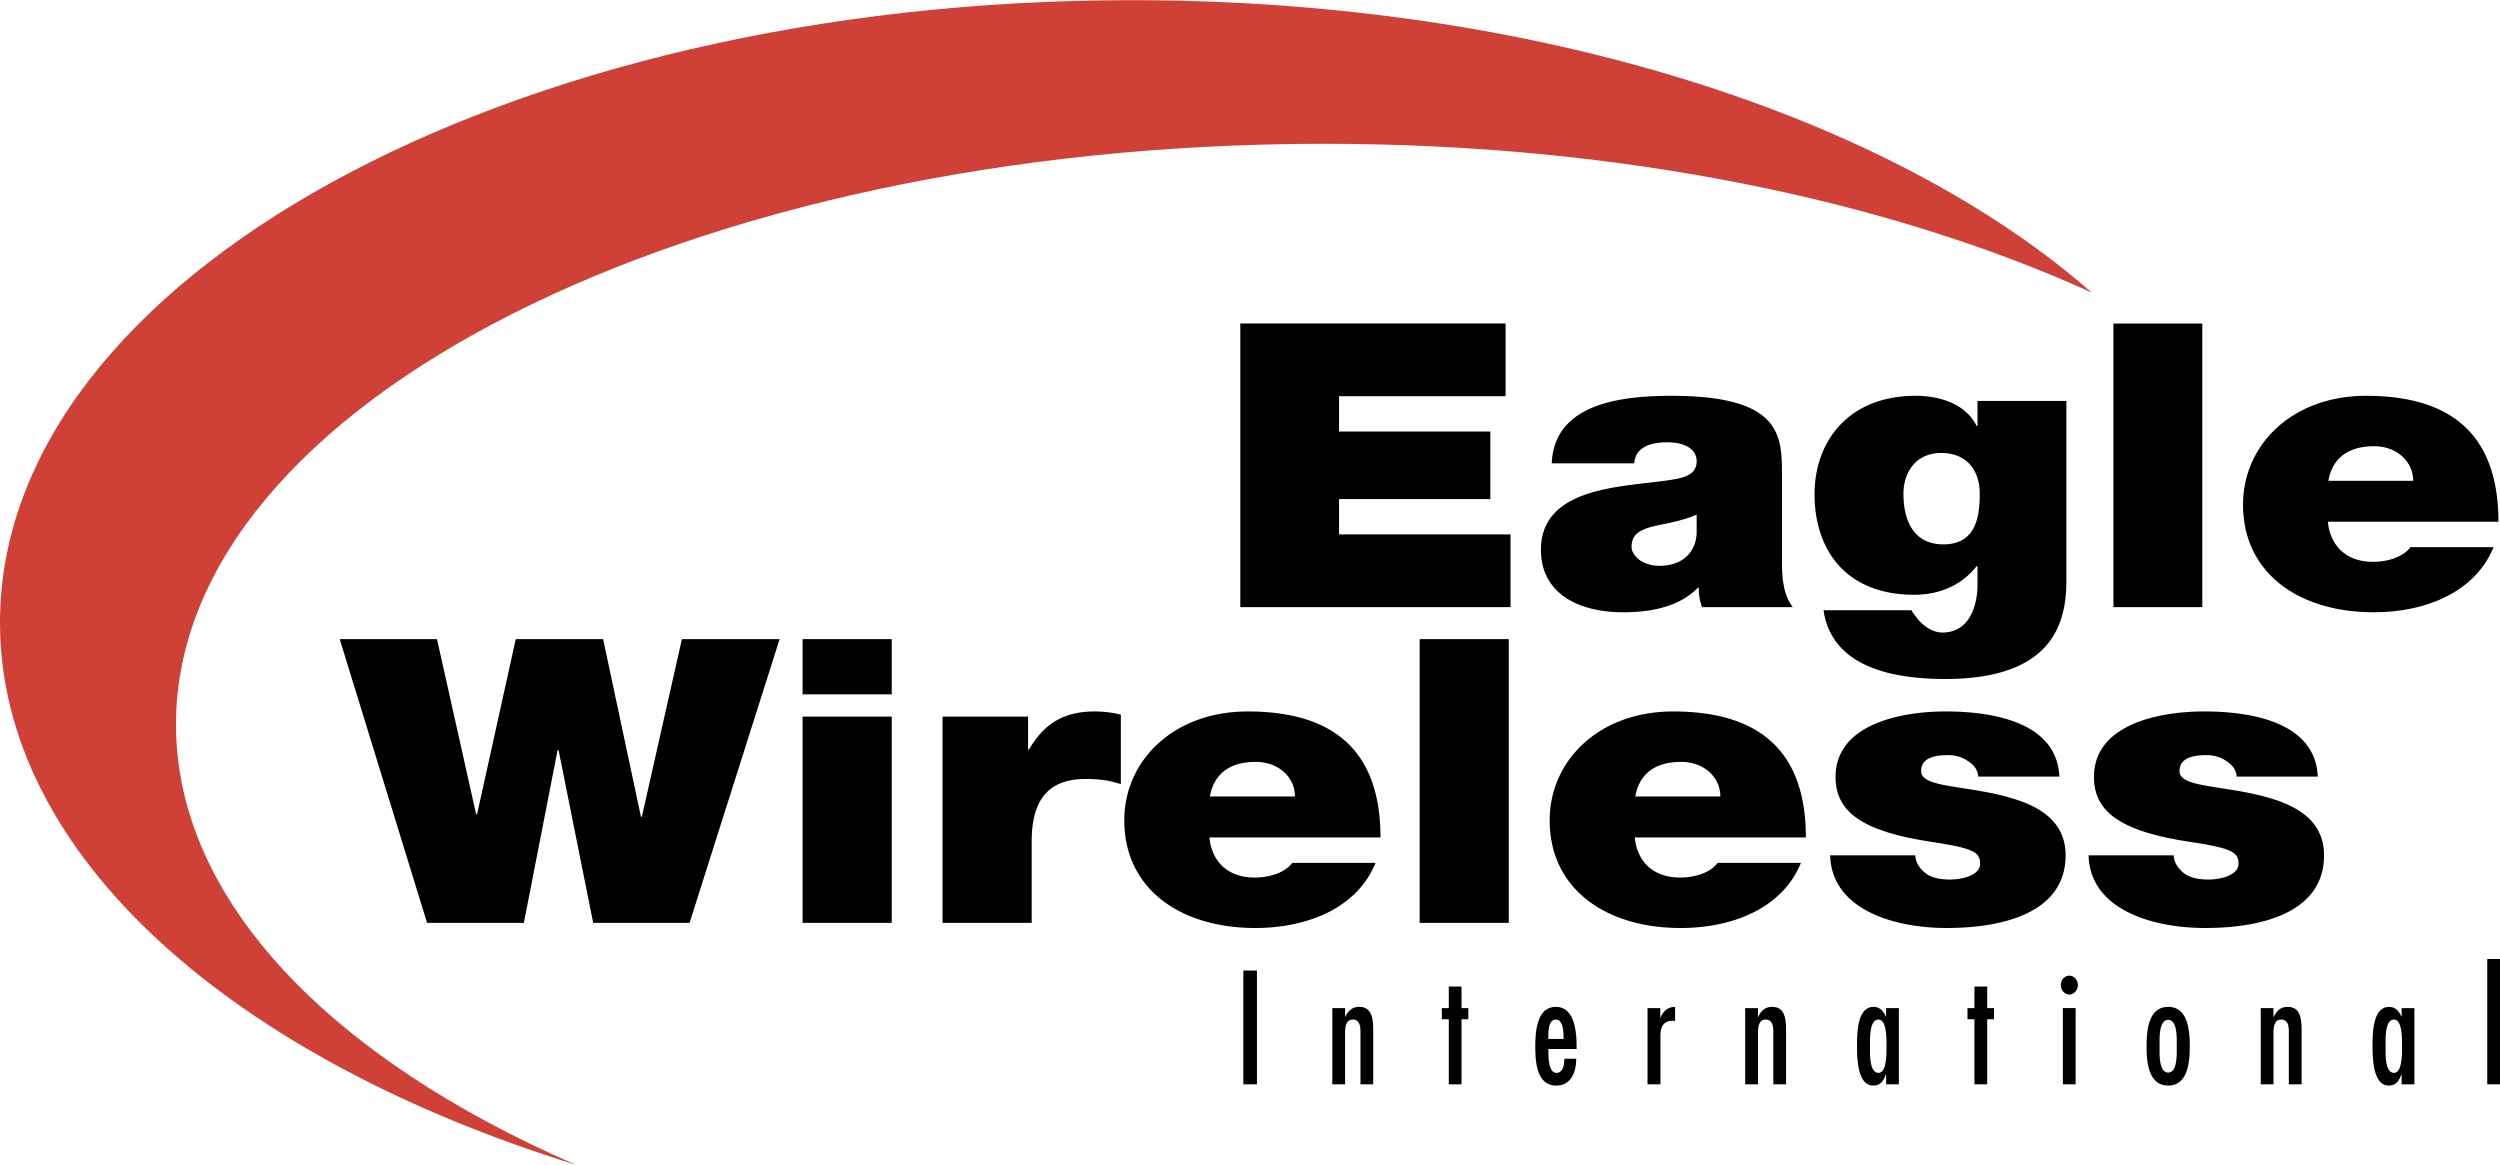
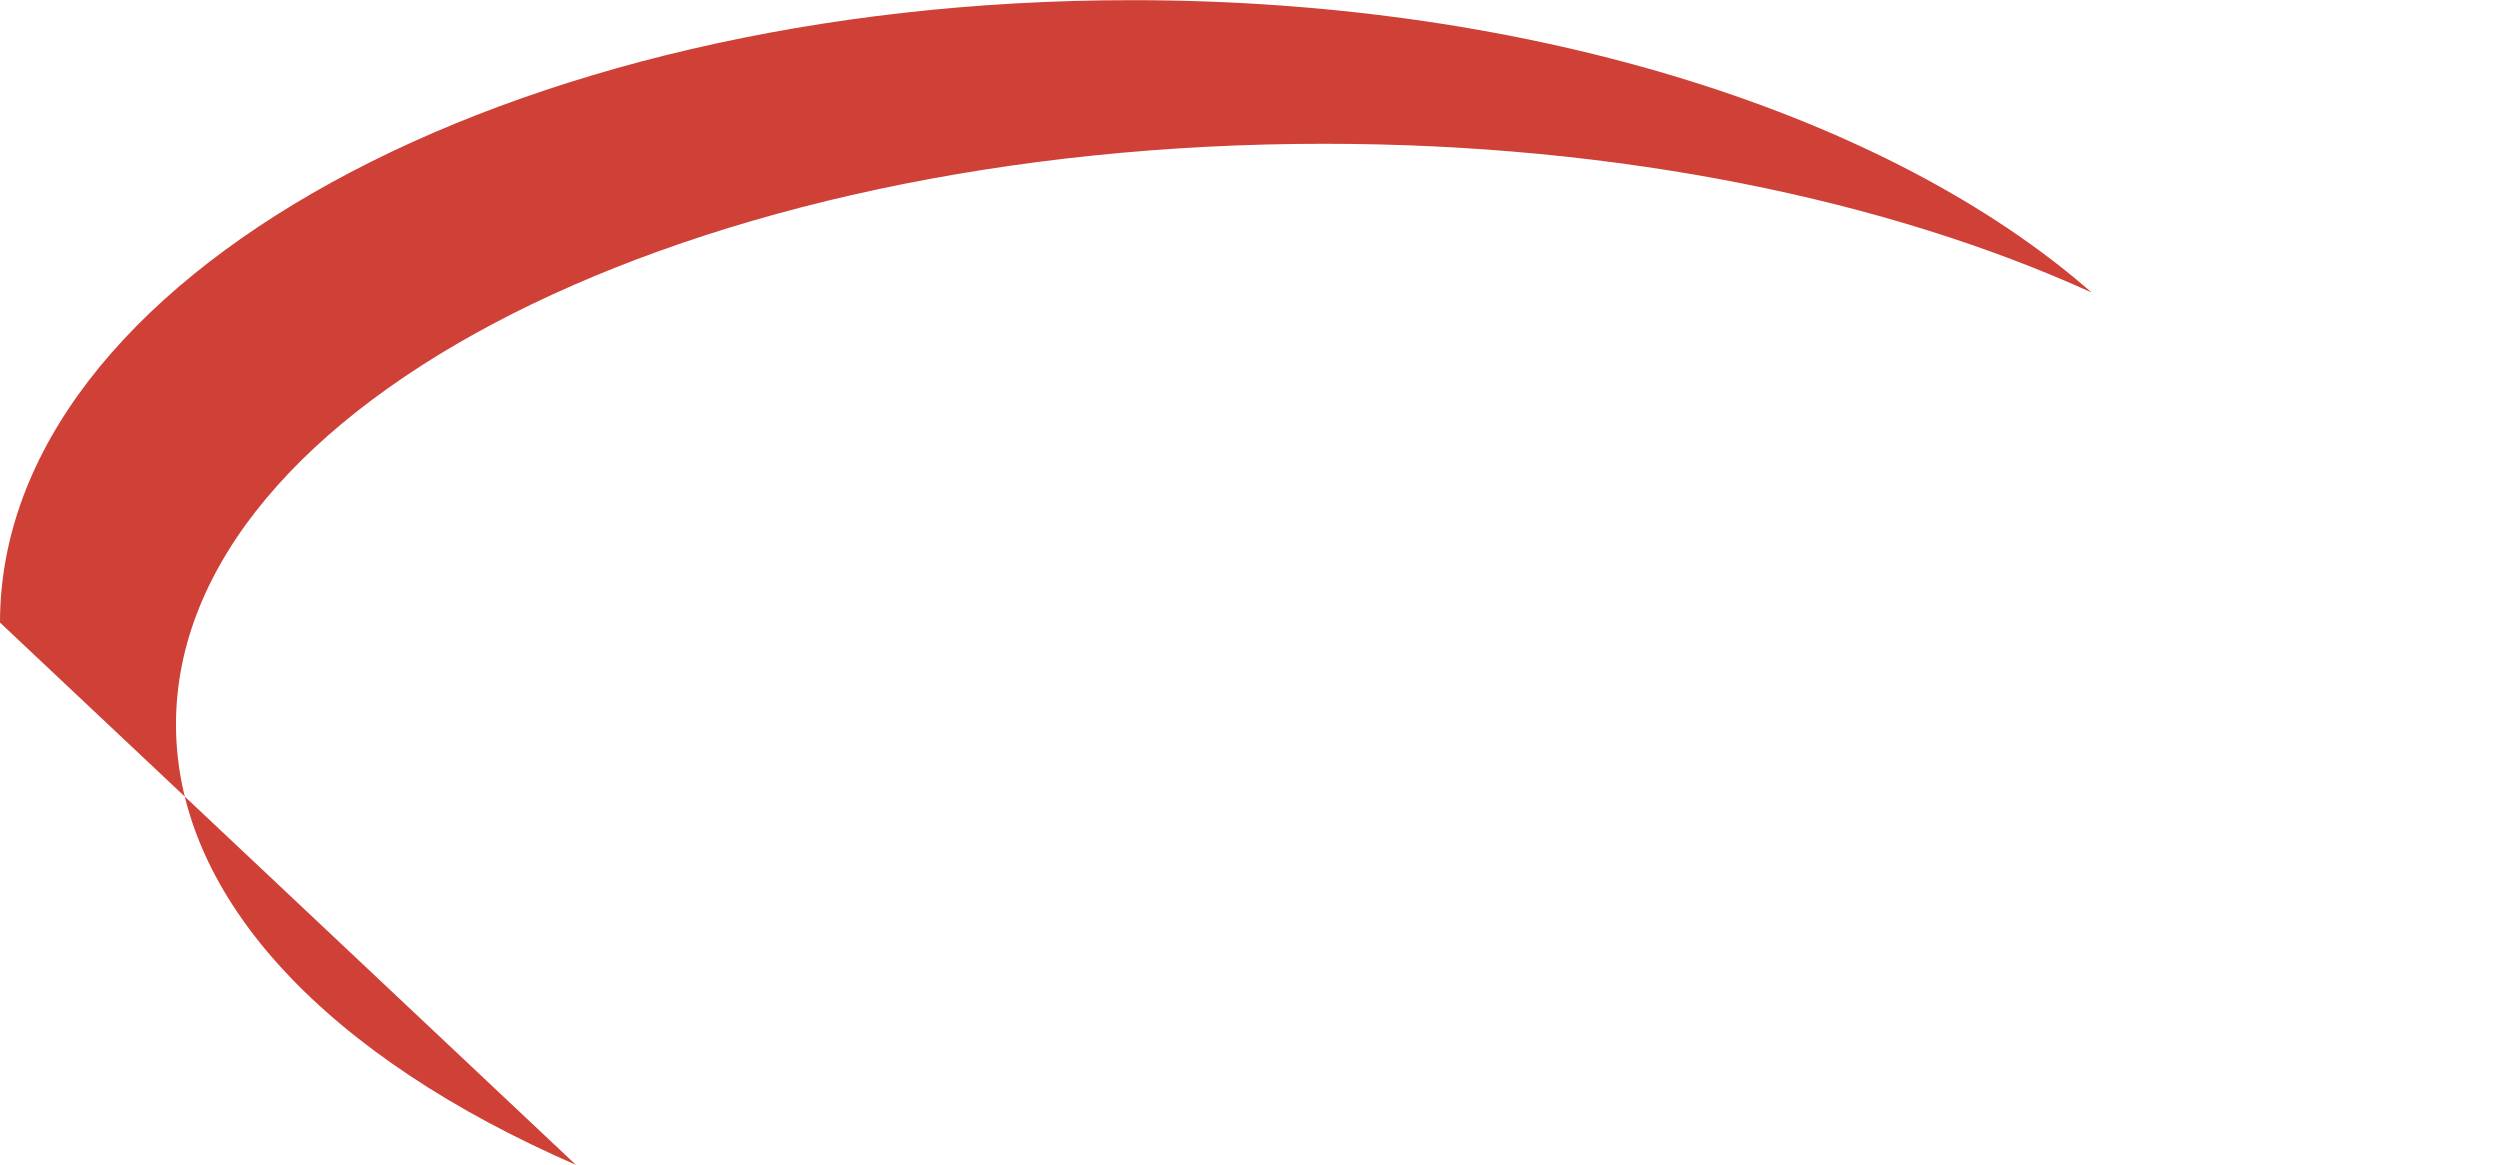
<svg xmlns="http://www.w3.org/2000/svg" width="2500" height="1165" viewBox="0 0 175.748 81.875">
-   <path d="M87.406 76.218h.955v-8.004h-.955v8.004zM94.56 70.859h-.9v5.359h.899v-3.345c0-.455-.048-1.21.543-1.21.478 0 .537.478.537.85v3.705h.897v-3.684c0-.819-.03-1.763-.984-1.763-.48 0-.773.266-.976.7h-.016v-.612zM101.848 69.34v1.519h-.489v.783h.489v4.576h.896v-4.576h.478v-.783h-.478V69.34h-.896zM108.849 73.023c0-.415-.04-1.359.523-1.359.545 0 .545.944.545 1.359h-1.068zm1.985.71v-.157c0-1.106-.151-2.804-1.462-2.804-1.326 0-1.442 1.708-1.442 2.804 0 1.134.125 2.726 1.473 2.726 1.012 0 1.404-.903 1.404-1.887h-.832c0 .412-.087.994-.563.994-.584 0-.562-1.23-.562-1.676h1.984zM116.716 70.859h-.897v5.359h.909v-3.377c0-.678.208-1.093.879-1.093l.151.013v-.989c-.496 0-.812.277-1.02.743h-.022v-.656zM123.583 70.859h-.898v5.359h.898v-3.345c0-.455-.046-1.21.545-1.21.478 0 .534.478.534.85v3.705h.898v-3.684c0-.819-.028-1.763-.985-1.763-.474 0-.772.266-.971.7h-.021v-.612zM132.057 75.409c-.669 0-.594-1.431-.594-1.876 0-.437-.075-1.869.594-1.869.601 0 .562 1.443.562 1.869-.001.423.038 1.876-.562 1.876zm.535.809h.897v-5.359h-.897v.592h-.02c-.162-.391-.438-.679-.859-.679-1.14 0-1.166 1.804-1.166 2.695 0 .871.019 2.834 1.136 2.834.516 0 .708-.309.89-.775h.02v.692h-.001zM138.802 69.34v1.519h-.489v.783h.489v4.576h.897v-4.576h.478v-.783h-.478V69.34h-.897zM145.017 76.218h.898v-5.362h-.898v5.362zm.459-6.316c.317 0 .594-.296.594-.667 0-.363-.276-.659-.594-.659-.333 0-.599.296-.599.659 0 .371.266.667.599.667zM152.421 76.301c1.375 0 1.519-1.621 1.519-2.747 0-1.169-.144-2.782-1.519-2.782s-1.519 1.613-1.519 2.782c0 1.126.144 2.747 1.519 2.747zm0-.914c-.689 0-.603-1.453-.603-1.833 0-.428-.087-1.871.603-1.871.686 0 .602 1.443.602 1.871-.001.38.083 1.833-.602 1.833zM159.824 70.859h-.895v5.359h.895v-3.345c0-.455-.046-1.21.545-1.21.478 0 .534.478.534.85v3.705h.898v-3.684c0-.819-.028-1.763-.982-1.763-.477 0-.775.266-.974.7h-.021v-.612zM168.298 75.409c-.669 0-.593-1.431-.593-1.876 0-.437-.076-1.869.593-1.869.603 0 .562 1.443.562 1.869 0 .423.04 1.876-.562 1.876zm.535.809h.897v-5.359h-.897v.592h-.019c-.163-.391-.439-.679-.86-.679-1.137 0-1.166 1.804-1.166 2.695 0 .871.019 2.834 1.136 2.834.519 0 .708-.309.891-.775h.019v.692h-.001zM174.851 76.218h.897v-8.811h-.897v8.811zM87.192 42.668h18.997v-5.11H94.135v-2.485h10.633v-4.748H94.135V27.84h11.707v-5.111h-18.65v19.939zM119.273 37.5c-.092 1.508-1.198 2.265-2.62 2.265-1.133 0-1.954-.673-1.954-1.342 0-.976.727-1.286 2.114-1.562.852-.168 1.704-.364 2.46-.697V37.5zm5.997-4.019c0-2.792.062-5.668-7.761-5.668-3.882 0-8.236.67-8.426 4.746h5.806c.032-.612.409-1.478 2.335-1.478 1.011 0 2.05.36 2.05 1.34 0 .919-.852 1.145-1.703 1.283-3.186.531-9.245.363-9.245 4.944 0 3.042 2.62 4.382 5.774 4.382 2.02 0 3.945-.391 5.27-1.73h.062c-.029.391.065.977.223 1.369h6.376c-.697-.921-.76-2.15-.76-3.24v-5.948h-.001zM133.81 34.709c0-1.535.884-2.877 2.651-2.877 1.831 0 2.712 1.258 2.712 2.85 0 1.619-.252 3.575-2.554 3.575-2.24 0-2.809-1.901-2.809-3.548zm11.454-6.535h-6.248v1.76h-.062c-.724-1.48-2.462-2.121-4.29-2.121-4.67 0-7.103 3.154-7.103 6.924 0 3.88 2.179 7.063 7.005 7.063 1.863 0 3.38-.726 4.388-2.009h.062v1.34c0 1.201-.442 3.324-2.459 3.324-.79 0-1.454-.561-1.831-1.062-.127-.168-.284-.363-.347-.502h-6.186c.569 3.908 4.672 4.83 8.55 4.83 7.67 0 8.521-4.049 8.521-6.924V28.174zM148.572 42.668h6.248V22.731h-6.248v19.937zM163.68 33.788c.282-1.562 1.356-2.43 3.22-2.43 1.608 0 2.744 1.09 2.744 2.43h-5.964zm11.957 2.877c0-5.641-2.807-8.852-9.307-8.852-5.175 0-8.646 3.433-8.646 7.65 0 4.833 3.945 7.566 9.183 7.566 3.723 0 7.161-1.451 8.425-4.578h-5.838c-.505.696-1.608 1.033-2.62 1.033-1.955 0-3.026-1.175-3.187-2.82h11.99v.001zM54.807 44.917h-6.869l-2.817 12.488h-.063l-2.66-12.488h-6.14l-2.723 12.321h-.062L30.72 44.917h-6.839l6.142 19.949h6.805L39.2 52.711h.065l2.436 12.155h6.774l6.332-19.949zM56.421 64.866h6.267V50.365h-6.267v14.501zm0-16.065h6.267v-3.884h-6.267v3.884zM66.26 64.866h6.267v-5.73c0-3.1 1.329-4.385 3.796-4.385 1.267 0 1.839.168 2.471.363v-4.89a7.91 7.91 0 0 0-1.835-.222c-2.281 0-3.61.948-4.622 2.681h-.064v-2.318H66.26v14.501zM85.052 55.979c.285-1.564 1.362-2.43 3.228-2.43 1.614 0 2.754 1.09 2.754 2.43h-5.982zm11.995 2.88c0-5.644-2.817-8.856-9.337-8.856-5.19 0-8.673 3.436-8.673 7.652 0 4.836 3.958 7.571 9.21 7.571 3.737 0 7.186-1.45 8.453-4.58h-5.857c-.505.699-1.614 1.033-2.625 1.033-1.963 0-3.037-1.174-3.197-2.82h12.026zM99.8 64.866h6.266V44.917H99.8v19.949zM114.956 55.979c.285-1.564 1.358-2.43 3.228-2.43 1.616 0 2.755 1.09 2.755 2.43h-5.983zm11.995 2.88c0-5.644-2.815-8.856-9.338-8.856-5.189 0-8.672 3.436-8.672 7.652 0 4.836 3.956 7.571 9.212 7.571 3.734 0 7.184-1.45 8.451-4.58h-5.856c-.506.699-1.613 1.033-2.627 1.033-1.963 0-3.04-1.174-3.197-2.82h12.027zM144.771 54.584c-.157-3.718-4.431-4.582-7.976-4.582-3.293 0-7.756.948-7.756 4.606 0 2.487 1.931 3.829 6.712 4.557 2.909.447 3.449.699 3.449 1.537s-1.299 1.118-2.12 1.118c-.763 0-1.361-.169-1.679-.421-.476-.363-.728-.781-.76-1.283h-5.982c.095 3.74 4.337 5.109 8.198 5.109 3.989 0 8.354-1.087 8.354-5.109 0-2.375-1.835-3.468-3.923-4.054-2.089-.613-4.465-.725-5.508-1.117-.348-.139-.728-.337-.728-.754 0-.949 1.012-1.118 1.898-1.118.507 0 1.012.142 1.394.419.41.252.694.615.727 1.092h5.7zM162.938 54.584c-.157-3.718-4.432-4.582-7.976-4.582-3.292 0-7.757.948-7.757 4.606 0 2.487 1.932 3.829 6.712 4.557 2.911.447 3.45.699 3.45 1.537s-1.299 1.118-2.121 1.118c-.76 0-1.361-.169-1.679-.421-.474-.363-.727-.781-.759-1.283h-5.982c.095 3.74 4.336 5.109 8.198 5.109 3.988 0 8.354-1.087 8.354-5.109 0-2.375-1.833-3.468-3.924-4.054-2.088-.613-4.464-.725-5.508-1.117-.347-.139-.727-.337-.727-.754 0-.949 1.012-1.118 1.897-1.118.508 0 1.016.142 1.396.419.411.252.696.615.726 1.092h5.7z" />
-   <path d="M0 43.756C0 19.591 35.623 0 79.569 0c28.442 0 53.403 8.209 67.469 20.551-14.295-6.5-33.207-10.455-53.948-10.455-44.58 0-80.718 18.275-80.718 40.819 0 12.38 10.898 23.475 28.111 30.959C16.315 74.365 0 60.11 0 43.756z" fill="#cf4037" />
+   <path d="M0 43.756C0 19.591 35.623 0 79.569 0c28.442 0 53.403 8.209 67.469 20.551-14.295-6.5-33.207-10.455-53.948-10.455-44.58 0-80.718 18.275-80.718 40.819 0 12.38 10.898 23.475 28.111 30.959z" fill="#cf4037" />
</svg>